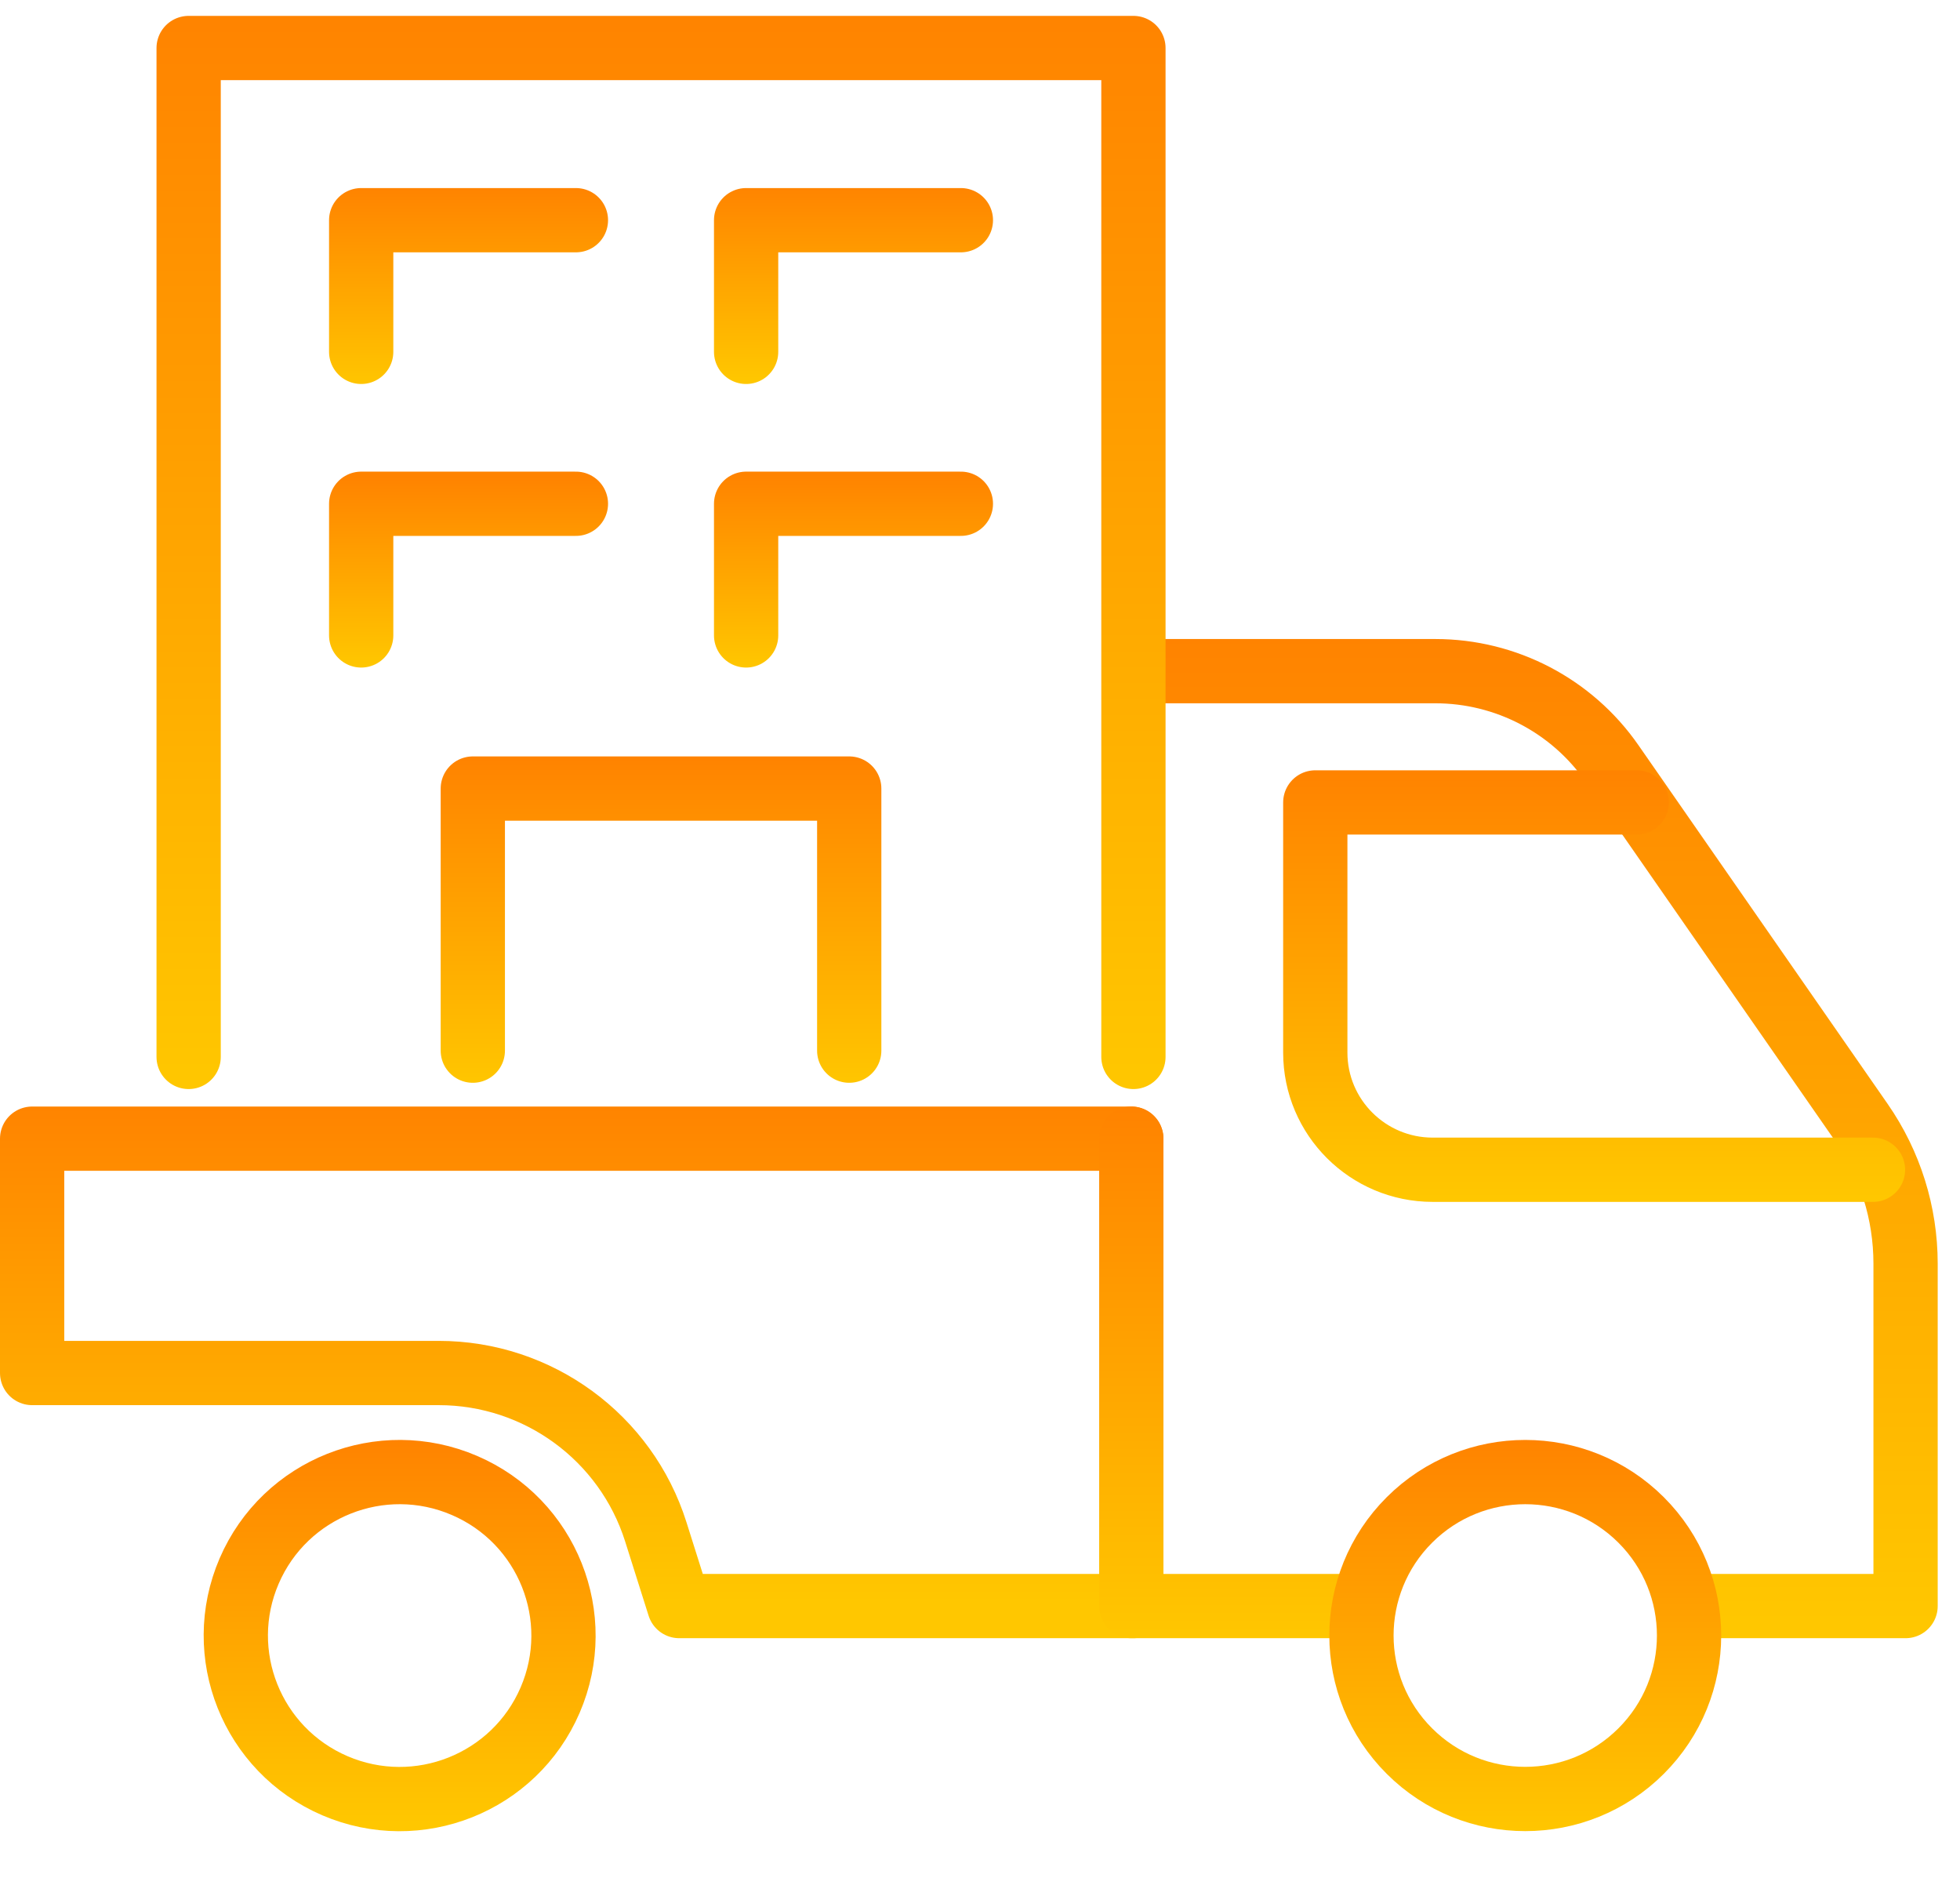
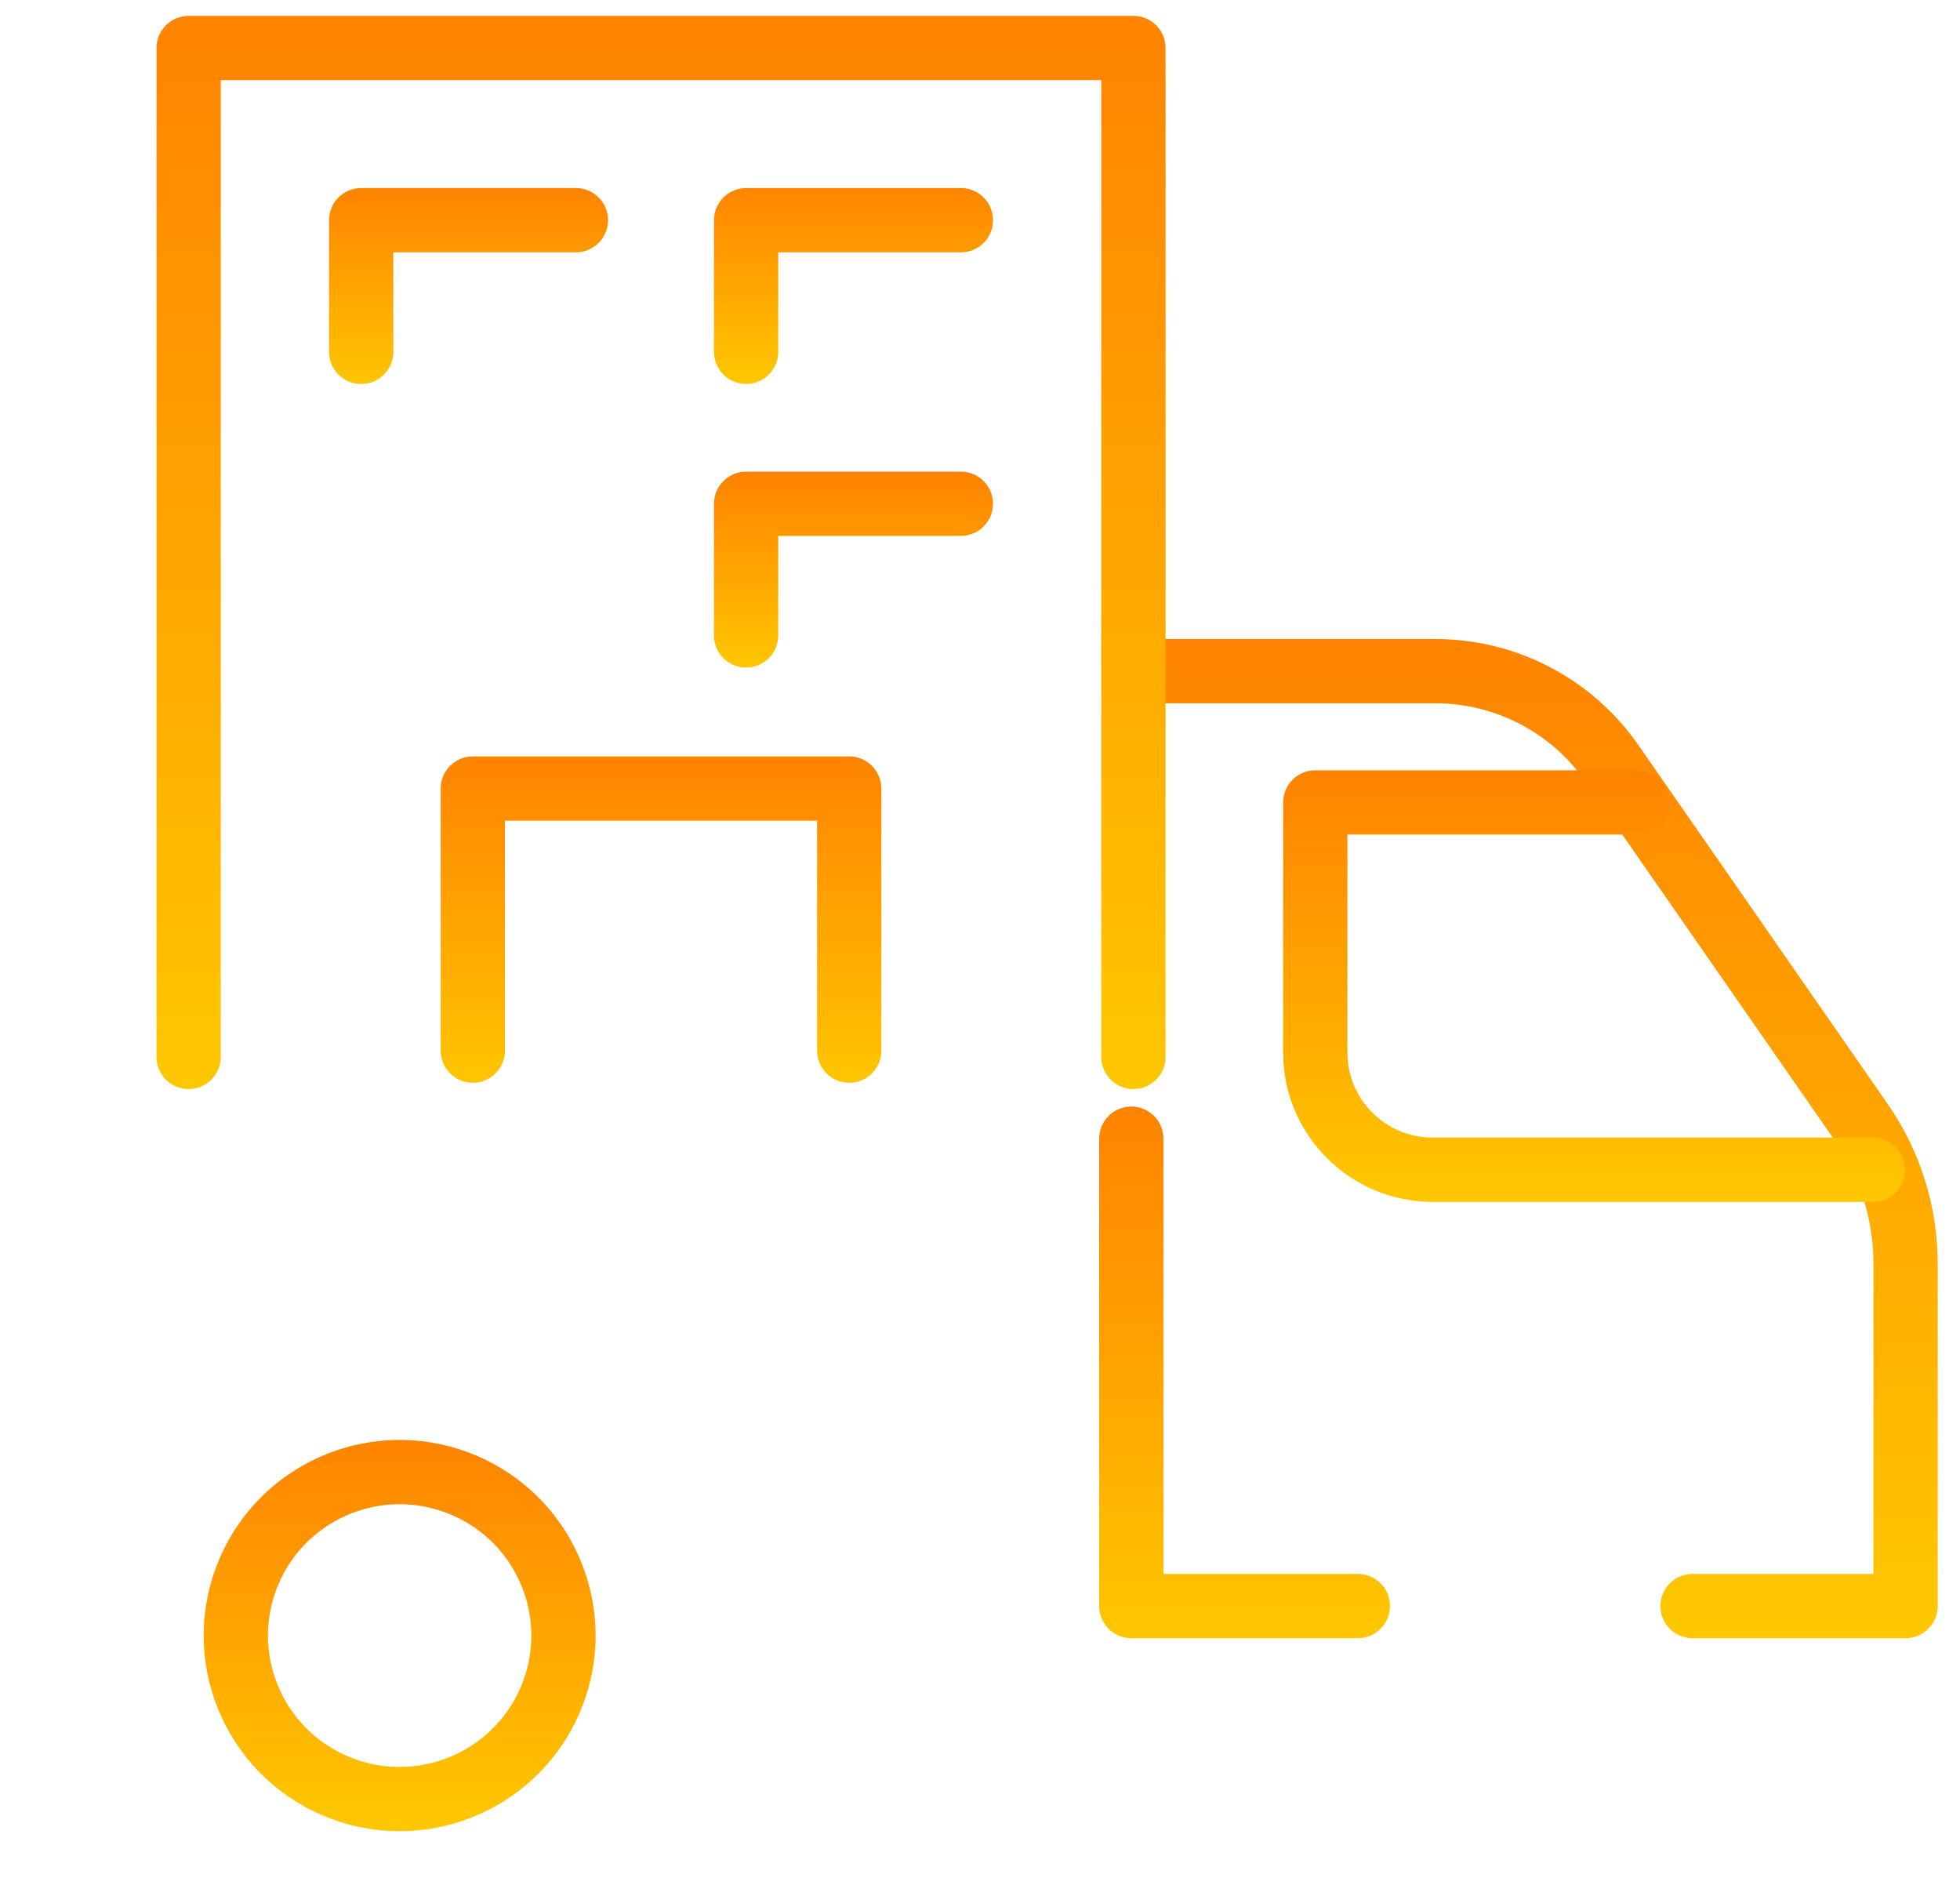
<svg xmlns="http://www.w3.org/2000/svg" xmlns:ns1="http://sodipodi.sourceforge.net/DTD/sodipodi-0.dtd" xmlns:ns2="http://www.inkscape.org/namespaces/inkscape" xmlns:xlink="http://www.w3.org/1999/xlink" width="61" height="59" viewBox="0 0 61 59" fill="none" version="1.1" id="svg12" ns1:docname="services-hover.svg" ns2:version="1.4 (e7c3feb100, 2024-10-09)">
  <defs id="defs12">
    <linearGradient id="linearGradient40" ns2:collect="always">
      <stop style="stop-color:#ff8300;stop-opacity:1;" offset="0" id="stop41" />
      <stop style="stop-color:#ffc700;stop-opacity:1;" offset="1" id="stop40" />
    </linearGradient>
    <linearGradient id="linearGradient38" ns2:collect="always">
      <stop style="stop-color:#ff8300;stop-opacity:1;" offset="0" id="stop39" />
      <stop style="stop-color:#ffc700;stop-opacity:1;" offset="1" id="stop38" />
    </linearGradient>
    <linearGradient id="linearGradient36" ns2:collect="always">
      <stop style="stop-color:#ff8300;stop-opacity:1;" offset="0" id="stop37" />
      <stop style="stop-color:#ffc700;stop-opacity:1;" offset="1" id="stop36" />
    </linearGradient>
    <linearGradient id="linearGradient34" ns2:collect="always">
      <stop style="stop-color:#ff8300;stop-opacity:1;" offset="0" id="stop35" />
      <stop style="stop-color:#ffc700;stop-opacity:1;" offset="1" id="stop34" />
    </linearGradient>
    <linearGradient id="linearGradient32" ns2:collect="always">
      <stop style="stop-color:#ff8300;stop-opacity:1;" offset="0" id="stop33" />
      <stop style="stop-color:#ffc700;stop-opacity:1;" offset="1" id="stop32" />
    </linearGradient>
    <linearGradient id="linearGradient30" ns2:collect="always">
      <stop style="stop-color:#ff8300;stop-opacity:1;" offset="0" id="stop31" />
      <stop style="stop-color:#ffc700;stop-opacity:1;" offset="1" id="stop30" />
    </linearGradient>
    <linearGradient id="linearGradient29" ns2:collect="always">
      <stop style="stop-color:#ff8300;stop-opacity:1;" offset="0" id="stop29" />
      <stop style="stop-color:#ffc700;stop-opacity:1;" offset="1" id="stop28" />
    </linearGradient>
    <linearGradient id="linearGradient27" ns2:collect="always">
      <stop style="stop-color:#ff8300;stop-opacity:1;" offset="0" id="stop27" />
      <stop style="stop-color:#ffc700;stop-opacity:1;" offset="1" id="stop26" />
    </linearGradient>
    <linearGradient id="linearGradient25" ns2:collect="always">
      <stop style="stop-color:#ff8300;stop-opacity:1;" offset="0" id="stop25" />
      <stop style="stop-color:#ffc700;stop-opacity:1;" offset="1" id="stop24" />
    </linearGradient>
    <linearGradient id="linearGradient20" ns2:collect="always">
      <stop style="stop-color:#ff8300;stop-opacity:1;" offset="0" id="stop20" />
      <stop style="stop-color:#ffc700;stop-opacity:1;" offset="1" id="stop19" />
    </linearGradient>
    <linearGradient id="linearGradient14" ns2:collect="always">
      <stop style="stop-color:#ff8300;stop-opacity:1;" offset="0" id="stop15" />
      <stop style="stop-color:#ffc700;stop-opacity:1;" offset="1" id="stop14" />
    </linearGradient>
    <linearGradient id="linearGradient12" ns2:collect="always">
      <stop style="stop-color:#ff8300;stop-opacity:1;" offset="0" id="stop13" />
      <stop style="stop-color:#ffc700;stop-opacity:1;" offset="1" id="stop12" />
    </linearGradient>
    <linearGradient ns2:collect="always" xlink:href="#linearGradient12" id="linearGradient13" x1="18.984" y1="0.256" x2="18.984" y2="33.852" gradientUnits="userSpaceOnUse" />
    <linearGradient ns2:collect="always" xlink:href="#linearGradient25" id="linearGradient15" x1="14.165" y1="5.802" x2="14.165" y2="12.136" gradientUnits="userSpaceOnUse" />
    <linearGradient ns2:collect="always" xlink:href="#linearGradient27" id="linearGradient16" x1="26.283" y1="5.733" x2="26.283" y2="11.86" gradientUnits="userSpaceOnUse" />
    <linearGradient ns2:collect="always" xlink:href="#linearGradient29" id="linearGradient17" x1="14.302" y1="14.833" x2="14.302" y2="20.754" gradientUnits="userSpaceOnUse" />
    <linearGradient ns2:collect="always" xlink:href="#linearGradient20" id="linearGradient19" x1="21.219" y1="23.59" x2="21.219" y2="33.917" gradientUnits="userSpaceOnUse" />
    <linearGradient ns2:collect="always" xlink:href="#linearGradient14" id="linearGradient24" gradientUnits="userSpaceOnUse" x1="26.696" y1="14.764" x2="26.696" y2="20.822" />
    <linearGradient ns2:collect="always" xlink:href="#linearGradient30" id="linearGradient31" x1="16.179" y1="34.237" x2="16.179" y2="49.865" gradientUnits="userSpaceOnUse" />
    <linearGradient ns2:collect="always" xlink:href="#linearGradient32" id="linearGradient33" x1="39.234" y1="34.512" x2="39.234" y2="51.035" gradientUnits="userSpaceOnUse" />
    <linearGradient ns2:collect="always" xlink:href="#linearGradient34" id="linearGradient35" x1="45.767" y1="19.803" x2="45.767" y2="50.508" gradientUnits="userSpaceOnUse" />
    <linearGradient ns2:collect="always" xlink:href="#linearGradient36" id="linearGradient37" x1="45.581" y1="24.007" x2="45.581" y2="37.294" gradientUnits="userSpaceOnUse" />
    <linearGradient ns2:collect="always" xlink:href="#linearGradient38" id="linearGradient39" x1="47.23" y1="44.698" x2="47.23" y2="57.159" gradientUnits="userSpaceOnUse" />
    <linearGradient ns2:collect="always" xlink:href="#linearGradient40" id="linearGradient41" x1="12.125" y1="44.768" x2="12.125" y2="56.747" gradientUnits="userSpaceOnUse" />
  </defs>
  <ns1:namedview id="namedview12" pagecolor="#ffffff" bordercolor="#666666" borderopacity="1.0" ns2:showpageshadow="2" ns2:pageopacity="0.0" ns2:pagecheckerboard="0" ns2:deskcolor="#d1d1d1" showgrid="false" ns2:zoom="14.525424" ns2:cx="30.498249" ns2:cy="29.499999" ns2:window-width="1920" ns2:window-height="1043" ns2:window-x="0" ns2:window-y="19" ns2:window-maximized="1" ns2:current-layer="svg12" />
-   <path d="M35.209 35.433H1V42.725H13.654C16.746 42.725 19.482 44.727 20.41 47.667L21.14 49.977H35.272" stroke="#2B2B2B" stroke-width="2" stroke-linecap="round" stroke-linejoin="round" id="path1" style="stroke:url(#linearGradient31)" />
  <path d="M35.752 20.885H44.672C46.867 20.885 48.923 21.96 50.171 23.759L57.929 34.925C58.826 36.217 59.306 37.749 59.306 39.322V49.977H52.676" stroke="#2B2B2B" stroke-width="2" stroke-linecap="round" stroke-linejoin="round" id="path2" style="stroke:url(#linearGradient35)" />
  <path d="M42.259 49.977H35.209V35.433" stroke="#2B2B2B" stroke-width="2" stroke-linecap="round" stroke-linejoin="round" id="path3" style="stroke:url(#linearGradient33)" />
  <path d="M58.292 36.4H44.59C42.572 36.4 40.935 34.768 40.935 32.754V24.97H50.939" stroke="#2B2B2B" stroke-width="2" stroke-linecap="round" stroke-linejoin="round" id="path4" style="stroke:url(#linearGradient37)" />
  <path d="M17.121 52.905C18.234 50.325 17.039 47.333 14.453 46.223C11.867 45.112 8.868 46.304 7.755 48.885C6.642 51.465 7.837 54.457 10.423 55.568C13.009 56.678 16.008 55.486 17.121 52.905Z" stroke="#2B2B2B" stroke-width="2" stroke-linecap="round" stroke-linejoin="round" id="path5" style="stroke:url(#linearGradient41)" />
-   <path d="M51.075 54.49C53.065 52.504 53.065 49.283 51.075 47.297C49.084 45.311 45.856 45.311 43.865 47.297C41.874 49.283 41.874 52.504 43.865 54.49C45.856 56.477 49.084 56.477 51.075 54.49Z" stroke="#2B2B2B" stroke-width="2" stroke-linecap="round" stroke-linejoin="round" id="path6" style="stroke:url(#linearGradient39)" />
  <path d="M35.275 32.889V16.625V1.494H5.871V32.889" stroke="#2B2B2B" stroke-width="2" stroke-linecap="round" stroke-linejoin="round" id="path7" style="stroke:url(#linearGradient13)" />
  <path d="M11.241 10.949V6.852H17.924" stroke="#2B2B2B" stroke-width="2" stroke-linecap="round" stroke-linejoin="round" id="path8" style="stroke:url(#linearGradient15)" />
  <path d="M23.221 10.949V6.852H29.905" stroke="#2B2B2B" stroke-width="2" stroke-linecap="round" stroke-linejoin="round" id="path9" style="stroke:url(#linearGradient16)" />
-   <path d="M11.241 19.773V15.676H17.924" stroke="#2B2B2B" stroke-width="2" stroke-linecap="round" stroke-linejoin="round" id="path10" style="stroke:url(#linearGradient17)" />
  <path d="M23.221 19.773V15.676H29.905" stroke="#2B2B2B" stroke-width="2" stroke-linecap="round" stroke-linejoin="round" id="path11" style="stroke:url(#linearGradient24)" />
  <path d="M14.715 32.694V24.538H26.43V32.694" stroke="#2B2B2B" stroke-width="2" stroke-linecap="round" stroke-linejoin="round" id="path12" style="stroke:url(#linearGradient19)" />
</svg>